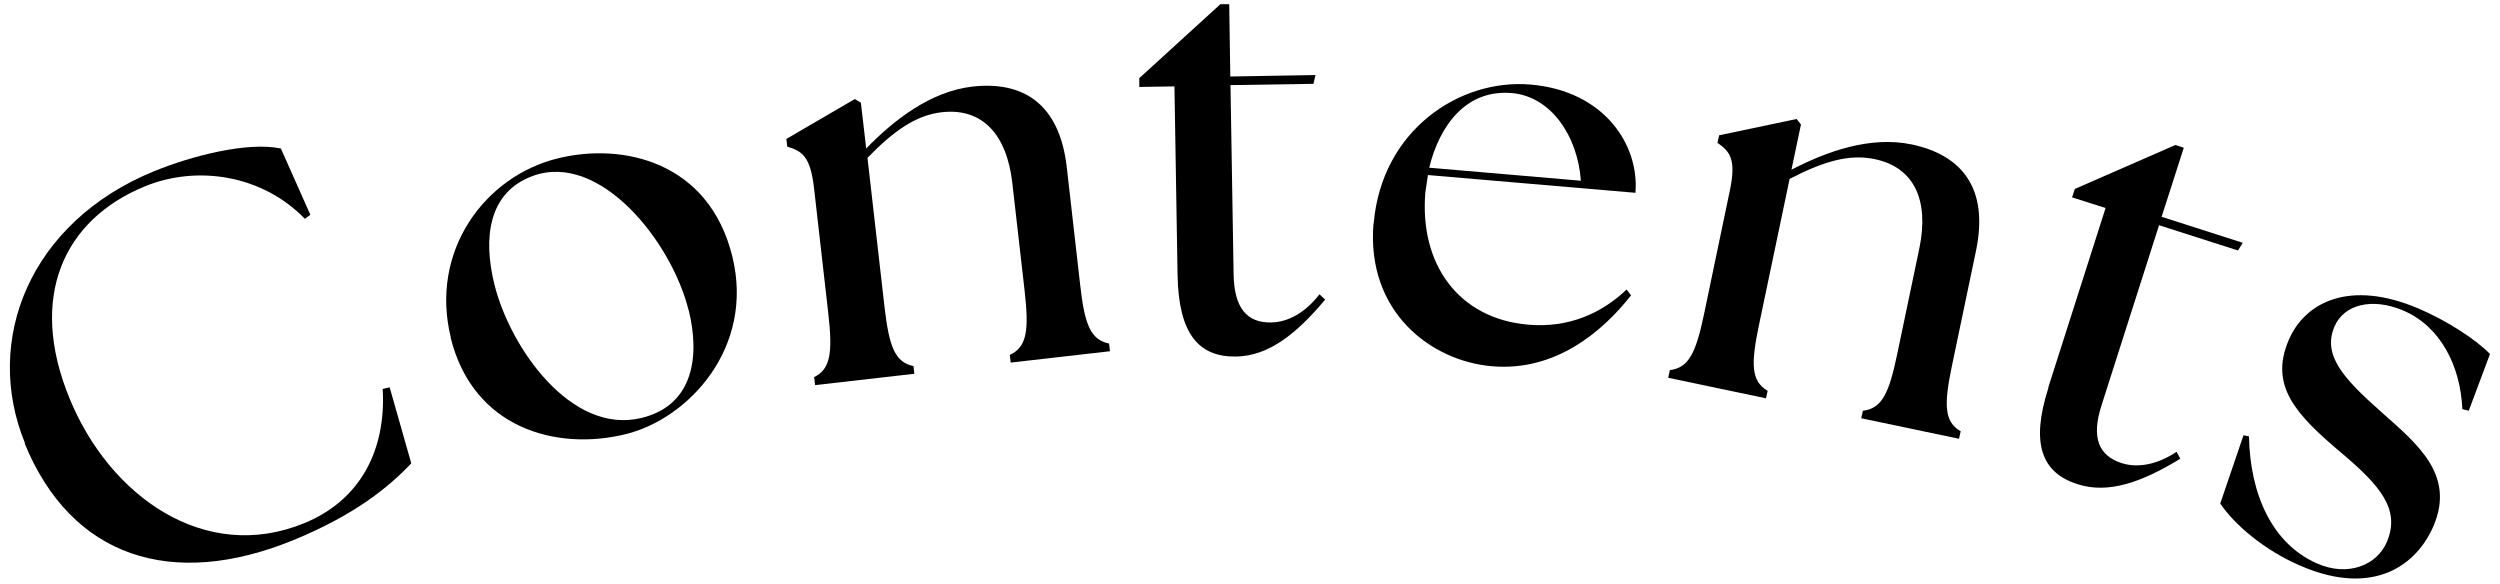
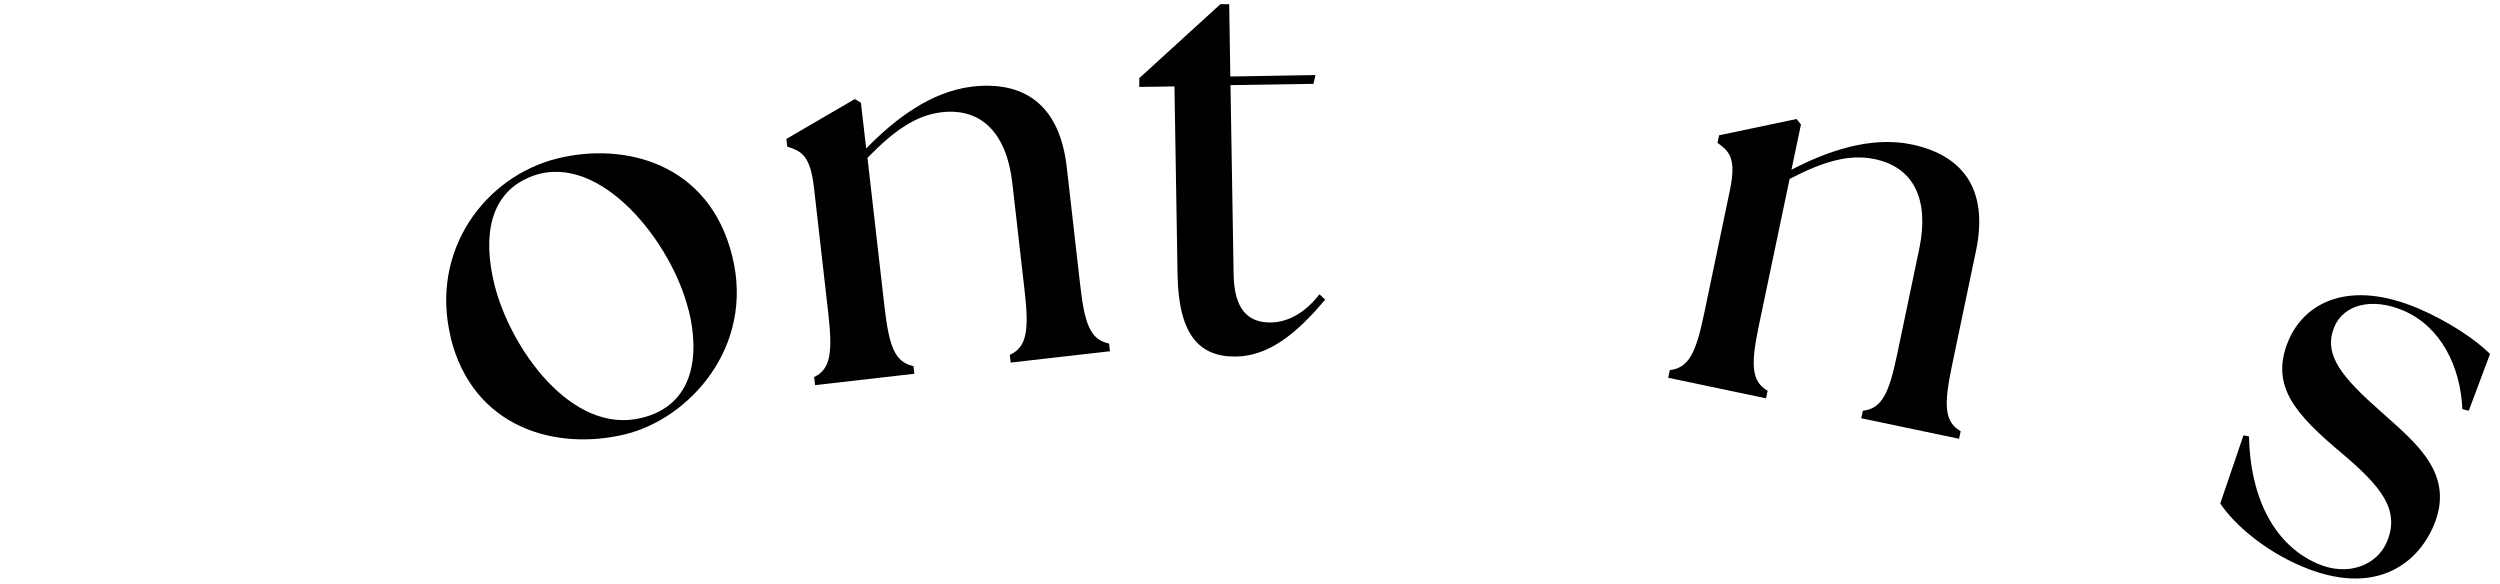
<svg xmlns="http://www.w3.org/2000/svg" width="231" height="54" viewBox="0 0 231 54" fill="none">
  <g clip-path="url(#clip0_3376_1613)">
-     <path d="M2.31 40.949C-1.582 31.455 2.733 20.523 14.241 15.819C17.727 14.397 22.838 13.077 25.952 13.72L28.677 19.846L28.169 20.218C24.26 16.174 18.235 15.226 13.378 17.223C5.864 20.303 2.581 27.462 6.423 36.803C10.129 45.874 18.946 52.102 28.101 48.345C33.364 46.195 35.683 41.508 35.361 35.94L36.004 35.788L38.001 42.811C35.97 44.96 32.856 47.549 27.12 49.902C15.883 54.505 6.592 51.509 2.276 40.966L2.31 40.949Z" fill="black" />
    <path d="M41.654 31.185C39.691 23.197 44.785 16.293 51.537 14.634C57.646 13.128 65.532 15.007 67.665 23.688C69.746 32.116 63.62 38.699 57.798 40.12C51.385 41.694 43.702 39.562 41.637 31.185H41.654ZM63.62 28.647C62.08 22.385 55.48 14.025 49.269 16.242C45.089 17.748 44.632 22.03 45.682 26.277C47.12 32.099 52.772 40.222 59.288 38.614C64.128 37.43 64.669 32.843 63.637 28.663L63.62 28.647Z" fill="black" />
    <path d="M75.163 34.874C76.77 34.13 76.94 32.573 76.534 28.951L75.214 17.359C74.875 14.38 74.063 13.957 72.743 13.551L72.658 12.84L78.987 9.151L79.546 9.49L80.037 13.72C82.558 11.131 85.926 8.457 89.852 8C94.489 7.476 97.891 9.54 98.567 15.43L99.803 26.277C100.209 29.916 100.734 31.388 102.477 31.743L102.561 32.454L93.389 33.503L93.304 32.793C94.912 32.048 95.081 30.491 94.675 26.87L93.541 16.936C93.034 12.4 90.749 9.947 87.026 10.37C84.657 10.64 82.626 12.045 80.155 14.583L81.729 28.359C82.152 31.997 82.677 33.47 84.403 33.825L84.487 34.536L75.315 35.585L75.231 34.874H75.163Z" fill="black" />
    <path d="M108.806 25.397L108.519 7.983L105.27 8.034V7.222L112.766 0.385H113.579L113.68 7.069L121.55 6.934L121.363 7.746L113.697 7.865L113.985 25.329C114.036 28.477 115.22 29.831 117.454 29.797C118.571 29.78 120.297 29.289 121.922 27.191L122.446 27.682C119.806 30.829 117.251 32.894 114.205 32.945C110.753 32.995 108.891 30.846 108.806 25.363V25.397Z" fill="black" />
-     <path d="M126.931 20.641C127.659 12.044 134.851 7.255 141.417 7.813C148.254 8.389 151.486 13.415 151.114 17.815L131.94 16.174L131.703 17.781C131.145 24.415 134.783 29.458 141.214 30C144.954 30.321 147.983 28.95 150.302 26.75L150.708 27.292C148.085 30.626 143.736 34.349 137.863 33.841C132.245 33.367 126.22 28.832 126.914 20.624L126.931 20.641ZM146.071 16.681C145.766 12.484 143.262 8.947 139.776 8.609C135.477 8.186 133.006 11.604 132.059 15.497L146.071 16.698V16.681Z" fill="black" />
    <path d="M154.293 34.197C156.053 33.994 156.713 32.572 157.458 29.001L159.844 17.578C160.453 14.65 159.81 13.991 158.693 13.195L158.845 12.501L166.004 10.995L166.41 11.503L165.53 15.683C168.728 14.024 172.773 12.535 176.648 13.347C181.218 14.312 183.79 17.341 182.588 23.146L180.354 33.824C179.61 37.395 179.644 38.969 181.167 39.849L181.014 40.543L171.978 38.647L172.13 37.954C173.89 37.751 174.55 36.329 175.294 32.758L177.342 22.977C178.273 18.509 176.885 15.463 173.213 14.701C170.878 14.21 168.508 14.904 165.361 16.529L162.518 30.084C161.773 33.655 161.807 35.229 163.33 36.109L163.178 36.803L154.141 34.907L154.293 34.214V34.197Z" fill="black" />
-     <path d="M189.259 35.805L194.556 19.22L191.459 18.238L191.713 17.46L201.003 13.398L201.782 13.652L199.734 20.032L207.231 22.435L206.791 23.146L199.497 20.811L194.183 37.446C193.219 40.441 193.913 42.1 196.045 42.794C197.111 43.132 198.888 43.217 201.122 41.745L201.46 42.388C197.957 44.52 194.86 45.671 191.966 44.74C188.683 43.691 187.6 41.051 189.276 35.822L189.259 35.805Z" fill="black" />
    <path d="M205.148 46.534L207.298 40.222L207.805 40.324C207.907 45.671 209.938 50.224 214.067 52.051C216.944 53.337 219.635 52.22 220.548 50.071C221.818 47.076 219.939 44.893 216.402 41.897C212.138 38.31 209.684 35.67 211.461 31.456C212.967 27.902 217.13 25.803 223.476 28.511C226.133 29.645 228.773 31.371 230.076 32.708L228.113 37.954L227.521 37.802C227.352 33.808 225.49 30.153 222.072 28.697C219.127 27.445 216.555 28.173 215.708 30.17C214.592 32.793 216.453 34.908 220.058 38.09C223.256 40.95 226.895 43.81 224.864 48.582C223.358 52.136 219.398 55.199 212.628 52.305C209.21 50.85 206.435 48.447 205.148 46.517V46.534Z" fill="black" />
  </g>
  <defs>
    <clipPath id="clip0_3376_1613">
      <rect width="229.172" height="53.071" fill="white" transform="translate(0.922 0.385)" />
    </clipPath>
  </defs>
</svg>